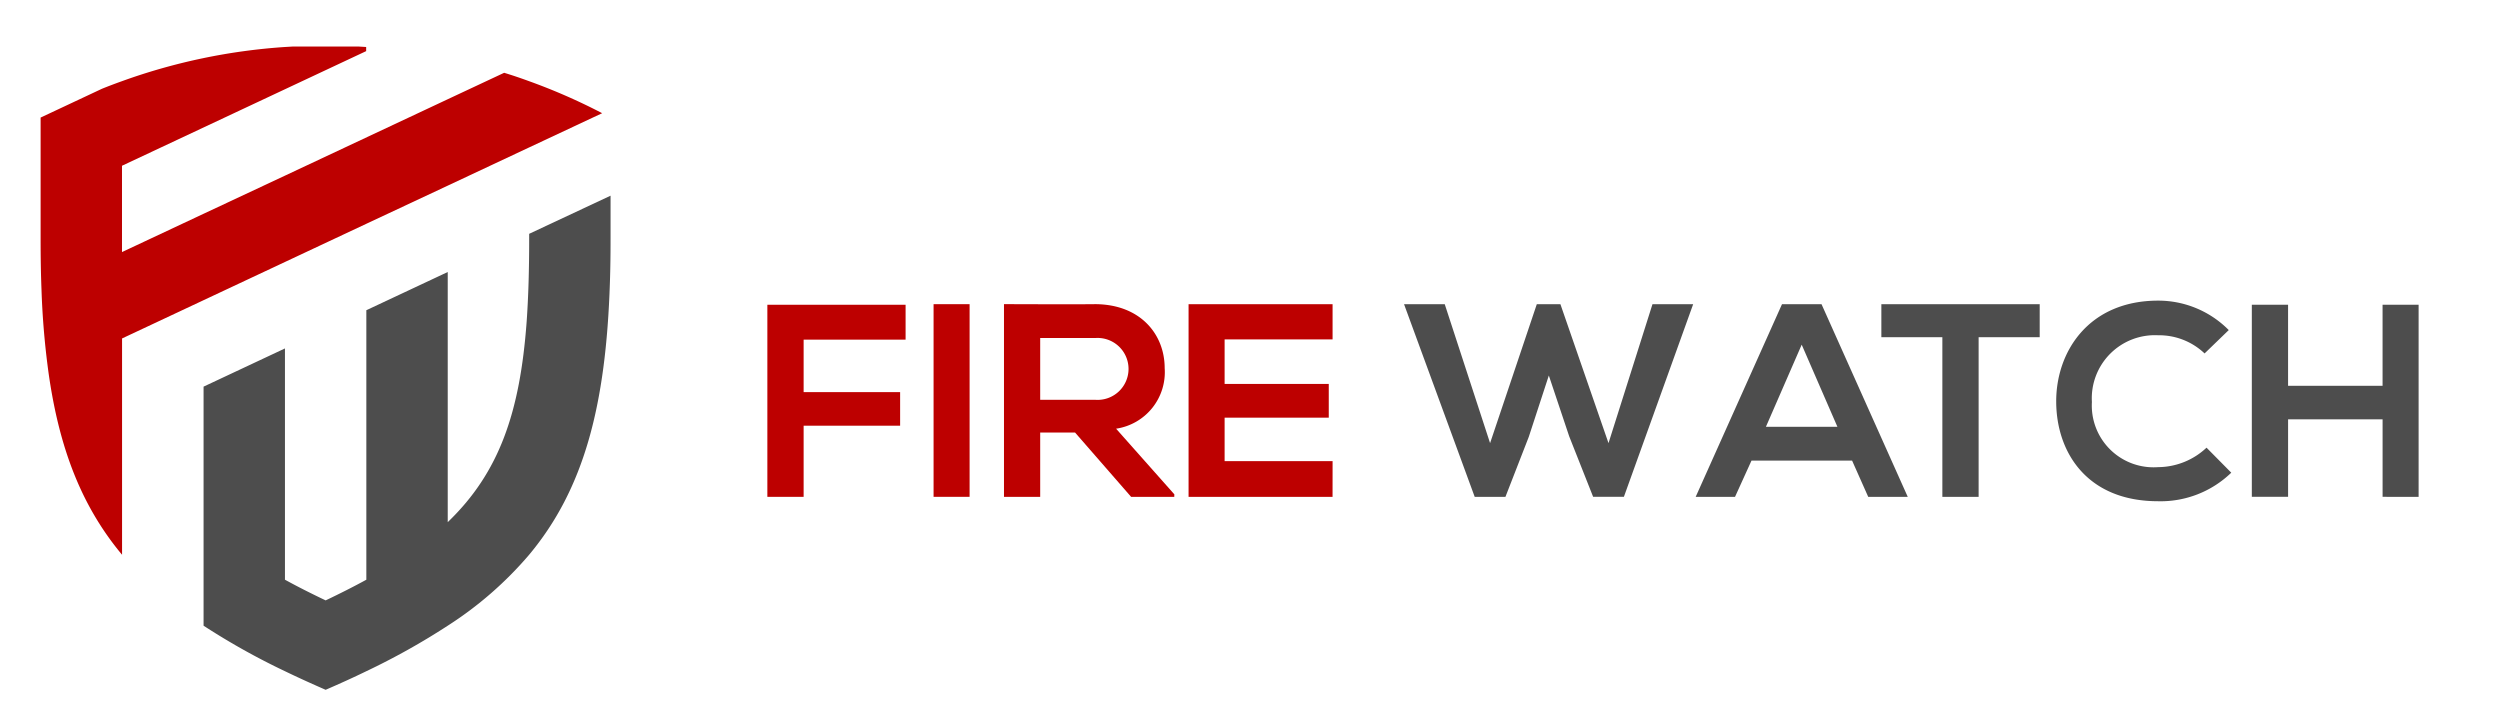
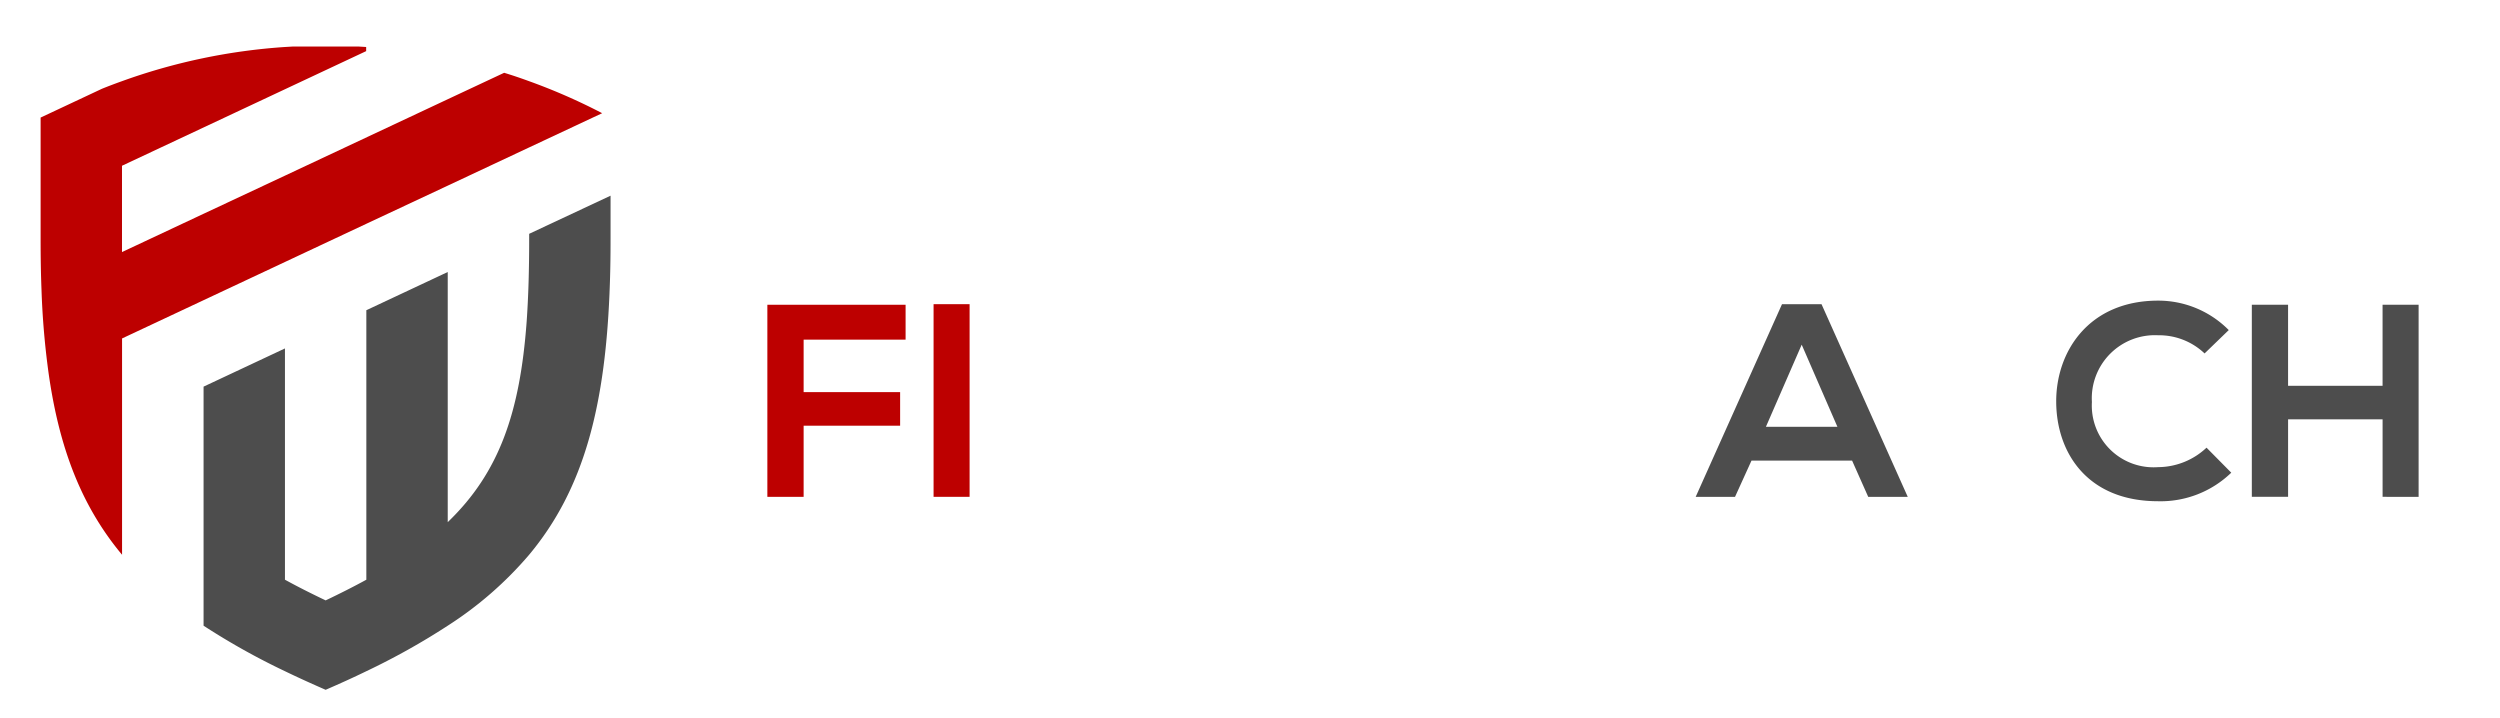
<svg xmlns="http://www.w3.org/2000/svg" width="215.023" height="61.751" viewBox="0 0 215.023 61.751">
  <defs>
    <clipPath id="clip-path">
      <rect id="Rectangle_3" data-name="Rectangle 3" width="215.023" height="61.751" transform="translate(43 -4)" fill="none" />
    </clipPath>
  </defs>
  <g id="Group_5" data-name="Group 5" transform="translate(-169.699 -139.907)">
    <g id="Group_2" data-name="Group 2" transform="translate(126.699 143.907)">
      <g id="Group_1" data-name="Group 1" clip-path="url(#clip-path)">
        <path id="Path_1" data-name="Path 1" d="M195.906,2.979c-.586.209-1.158.426-1.73.656L188.9,6.112v10.4c0,1.542.021,3.014.077,4.423a69.261,69.261,0,0,0,.607,7.144c.921,6.523,2.861,11.491,6.321,15.635V25.11l7-3.286,7-3.286,7-3.286,7-3.279,7-3.286,6.293-2.951a50.846,50.846,0,0,0-6.293-2.756c-.7-.258-1.416-.5-2.135-.719l-4.87,2.282-7,3.286-7,3.286-7,3.279-7,3.286V10.256l7-3.286,7-3.286,7-3.286V.042L216.209,0h-5.582l-.712.042a51.284,51.284,0,0,0-14.01,2.937" transform="translate(-142.407)" fill="#bd0000" fill-rule="evenodd" />
        <path id="Path_2" data-name="Path 2" d="M252.825,85.158V65.266l-7,3.286V89.114a60.282,60.282,0,0,0,7,3.914c1.109.537,2.281,1.067,3.5,1.6,1.221-.53,2.393-1.061,3.5-1.6a60.3,60.3,0,0,0,7-3.914,31.539,31.539,0,0,0,7-6.1c4.723-5.658,6.614-12.851,6.949-23.428.042-1.214.056-2.47.056-3.775V52.129l-7,3.279v.4c0,2.609-.063,4.975-.216,7.138-.572,7.828-2.358,13.005-6.789,17.261V58.694l-7,3.286V85.158c-1.081.593-2.254,1.186-3.5,1.779-1.249-.593-2.421-1.186-3.5-1.779" transform="translate(-185.316 -39.298)" fill="#4d4d4d" fill-rule="evenodd" />
        <path id="Path_3" data-name="Path 3" d="M3.119,275.949V269.83h8.3v-2.888h-8.3v-4.514h8.77v-3H0v16.521Z" transform="translate(109 -237.216)" fill="#bd0000" fill-rule="evenodd" />
        <rect id="Rectangle_2" data-name="Rectangle 2" width="3.098" height="16.57" transform="translate(123.296 22.162)" fill="#bd0000" />
-         <path id="Path_4" data-name="Path 4" d="M97.338,275.583l-5.01-5.645a4.914,4.914,0,0,0,4.179-5.212c0-2.875-2.051-5.47-5.951-5.5-2.623.028-5.247,0-7.87,0V275.8H85.8v-5.532h3l4.821,5.532h3.712Zm-6.782-13.445a2.664,2.664,0,1,1,0,5.316H85.8v-5.316Z" transform="translate(46.666 -237.066)" fill="#bd0000" fill-rule="evenodd" />
-         <path id="Path_5" data-name="Path 5" d="M159.587,272.729H150.3v-3.74h8.958v-2.9H150.3v-3.83h9.286v-3.028H147.2V275.8h12.384Z" transform="translate(-1.972 -237.066)" fill="#bd0000" fill-rule="evenodd" />
-         <path id="Path_6" data-name="Path 6" d="M247.357,259.229h-3.5l-3.782,11.951-4.137-11.951h-2.03l-4.019,11.951-3.9-11.951h-3.5l6.077,16.57h2.644l2.009-5.163,1.723-5.274,1.751,5.232,2.058,5.2H241.4Z" transform="translate(-58.729 -237.066)" fill="#4d4d4d" fill-rule="evenodd" />
        <path id="Path_7" data-name="Path 7" d="M339.215,275.8h3.4l-7.416-16.57h-3.4l-7.424,16.57h3.384l1.417-3.119h8.651Zm-2.651-6.028h-6.147l3.077-7.061Z" transform="translate(-135.531 -237.066)" fill="#4d4d4d" fill-rule="evenodd" />
-         <path id="Path_8" data-name="Path 8" d="M394.528,275.8h3.119V262.068H402.9v-2.84H389.281v2.84h5.247Z" transform="translate(-184.467 -237.066)" fill="#4d4d4d" fill-rule="evenodd" />
        <path id="Path_9" data-name="Path 9" d="M463.3,270.63a6.122,6.122,0,0,1-4.159,1.674,5.31,5.31,0,0,1-5.7-5.6,5.427,5.427,0,0,1,5.7-5.742,5.671,5.671,0,0,1,3.991,1.563l2.079-2.009a8.526,8.526,0,0,0-6.07-2.533c-5.979,0-8.8,4.4-8.77,8.721.021,4.3,2.623,8.533,8.77,8.533a8.735,8.735,0,0,0,6.286-2.456Z" transform="translate(-230.518 -236.126)" fill="#4d4d4d" fill-rule="evenodd" />
        <path id="Path_10" data-name="Path 10" d="M533.085,275.949V259.427h-3.1v6.97h-8.128v-6.97H518.74v16.521h3.119v-6.663h8.128v6.663Z" transform="translate(-282.062 -237.216)" fill="#4d4d4d" fill-rule="evenodd" />
      </g>
    </g>
  </g>
</svg>